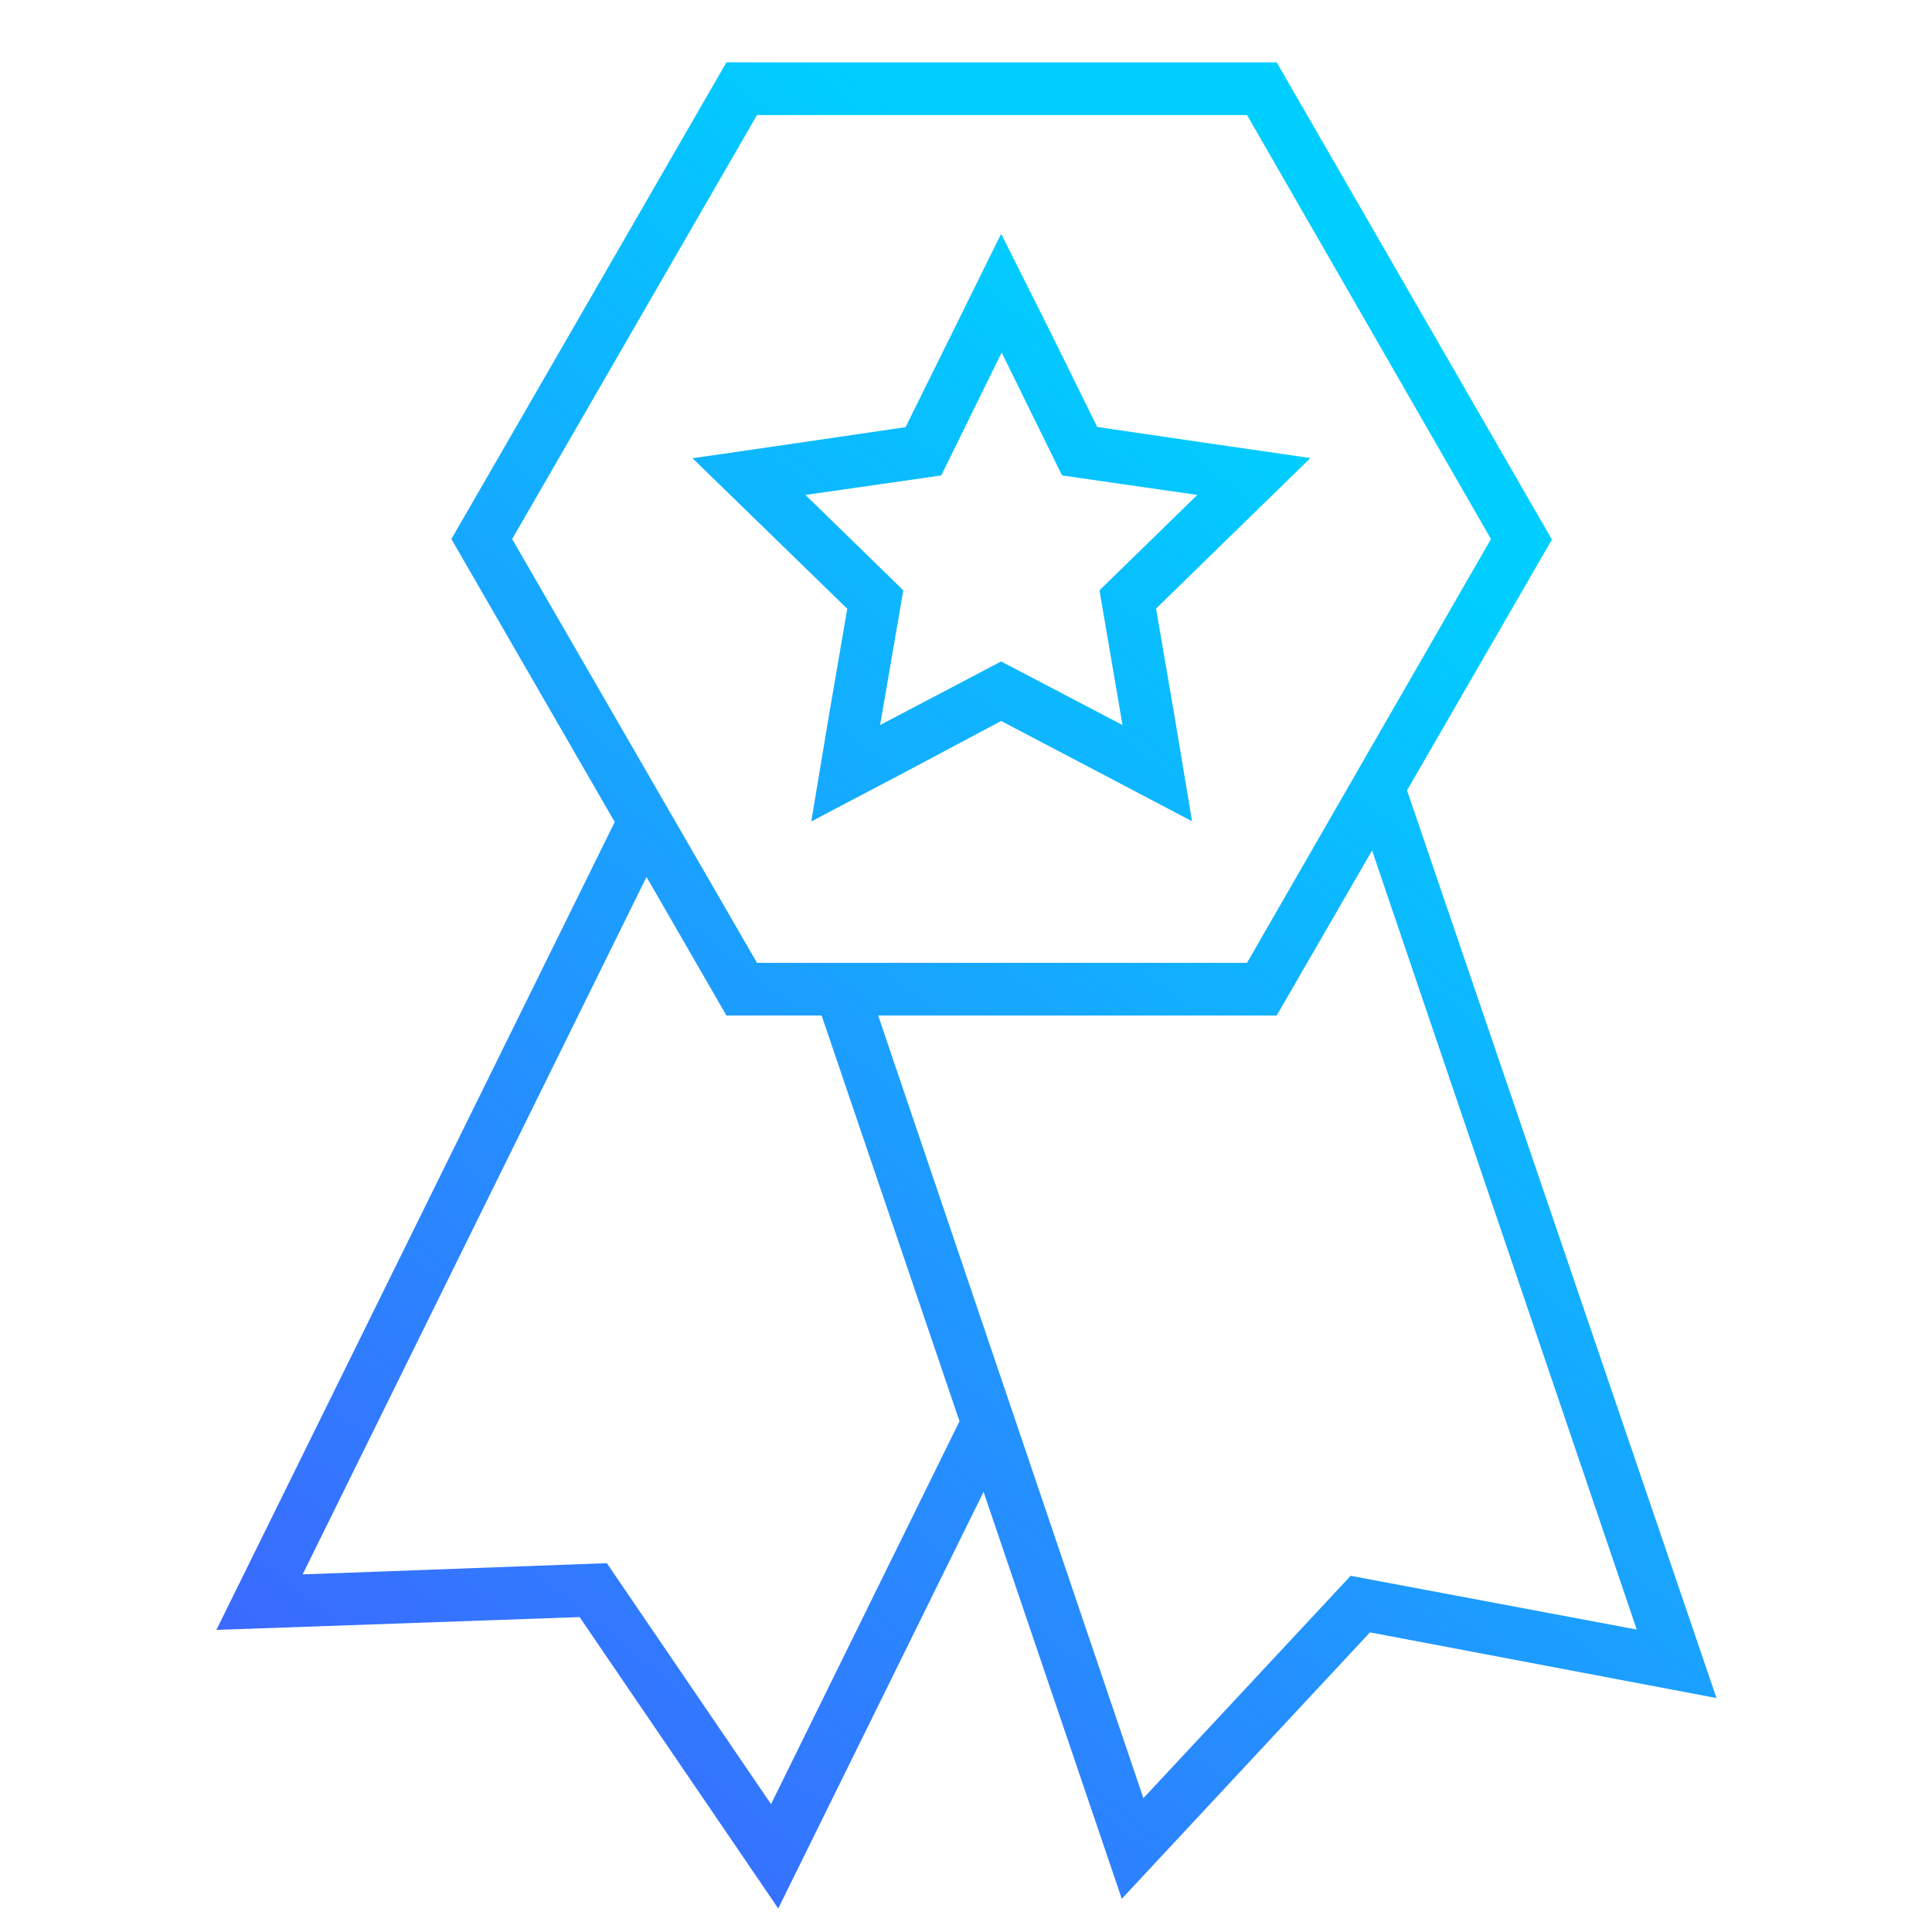
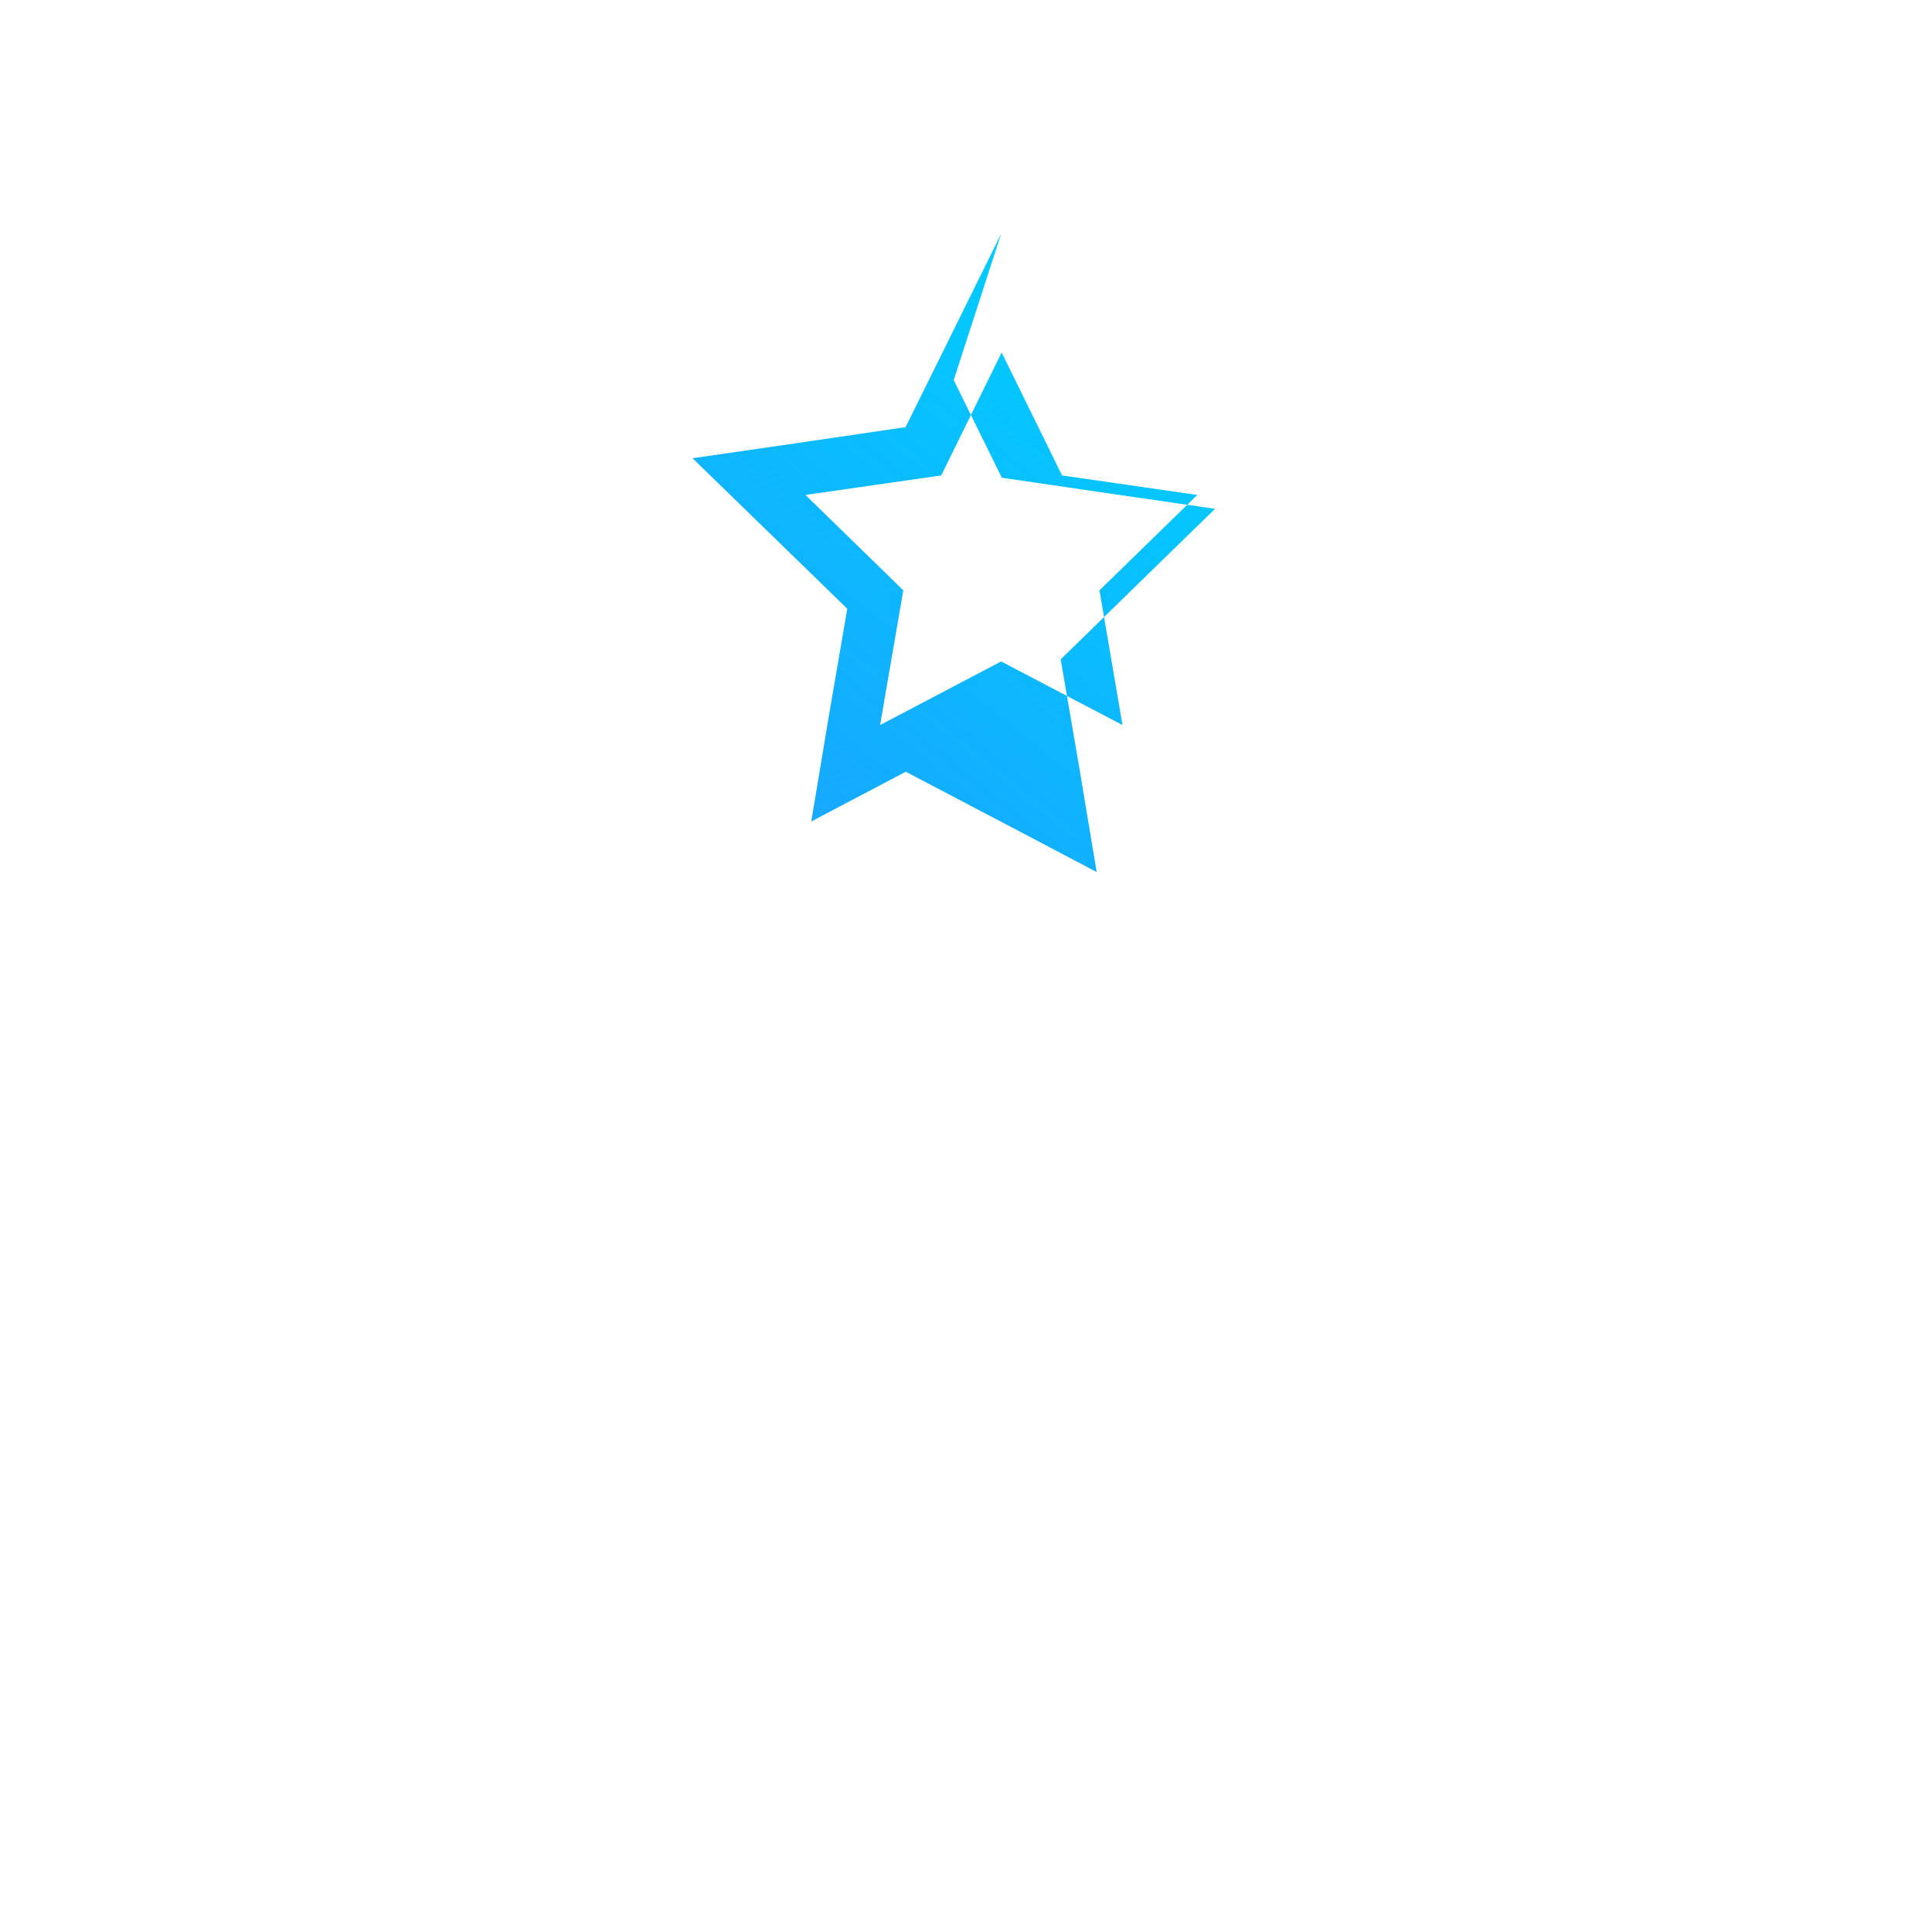
<svg xmlns="http://www.w3.org/2000/svg" xmlns:xlink="http://www.w3.org/1999/xlink" id="Capa_1" data-name="Capa 1" viewBox="0 0 110 110">
  <defs>
    <style>.cls-1{fill:url(#Degradado_sin_nombre_3);}.cls-2{fill:url(#Degradado_sin_nombre_3-2);}</style>
    <linearGradient id="Degradado_sin_nombre_3" x1="-40.39" y1="153.01" x2="94.43" y2="-14.09" gradientUnits="userSpaceOnUse">
      <stop offset="0" stop-color="#6e12ff" />
      <stop offset="0.8" stop-color="#00ceff" />
    </linearGradient>
    <linearGradient id="Degradado_sin_nombre_3-2" x1="-24.1" y1="166.16" x2="110.78" y2="-1.02" xlink:href="#Degradado_sin_nombre_3" />
  </defs>
-   <path class="cls-1" d="M48.24,34.66l-1.05,6.11-1,6,5.38-2.83L57,41.05l5.49,2.88,5.38,2.83-1-6-1.05-6.11,4.44-4.33,4.35-4.24-6-.87-6.14-.9-2.74-5.56L57,13.31l-2.69,5.45-2.75,5.56-6.13.9-6,.87,4.36,4.24Zm5.35-7.59,3.44-7,3.44,7,7.7,1.11L62.6,33.61l1.31,7.67L57,37.66l-6.89,3.62,1.32-7.67-5.57-5.43Z" />
-   <path class="cls-2" d="M80.11,45l8.25-14.28L72.69,3.55H41.36L25.7,30.69,35,46.8l-22.68,46L33,92.07l11.31,16.59L56,84.94l7.87,23.17L78,92.94l19.73,3.74ZM43.1,6.55H71L84.89,30.69,71,54.82H43.1L29.16,30.69Zm.8,96.17L34.55,89l-17.32.64L36.81,49.93l4.55,7.89h5.42l7.85,23.1Zm33-13L65.1,102.38,50,57.82H72.69l5.43-9.4L93.19,92.78Z" />
+   <path class="cls-1" d="M48.24,34.66l-1.05,6.11-1,6,5.38-2.83l5.49,2.88,5.38,2.83-1-6-1.05-6.11,4.44-4.33,4.35-4.24-6-.87-6.14-.9-2.74-5.56L57,13.31l-2.69,5.45-2.75,5.56-6.13.9-6,.87,4.36,4.24Zm5.35-7.59,3.44-7,3.44,7,7.7,1.11L62.6,33.61l1.31,7.67L57,37.66l-6.89,3.62,1.32-7.67-5.57-5.43Z" />
</svg>